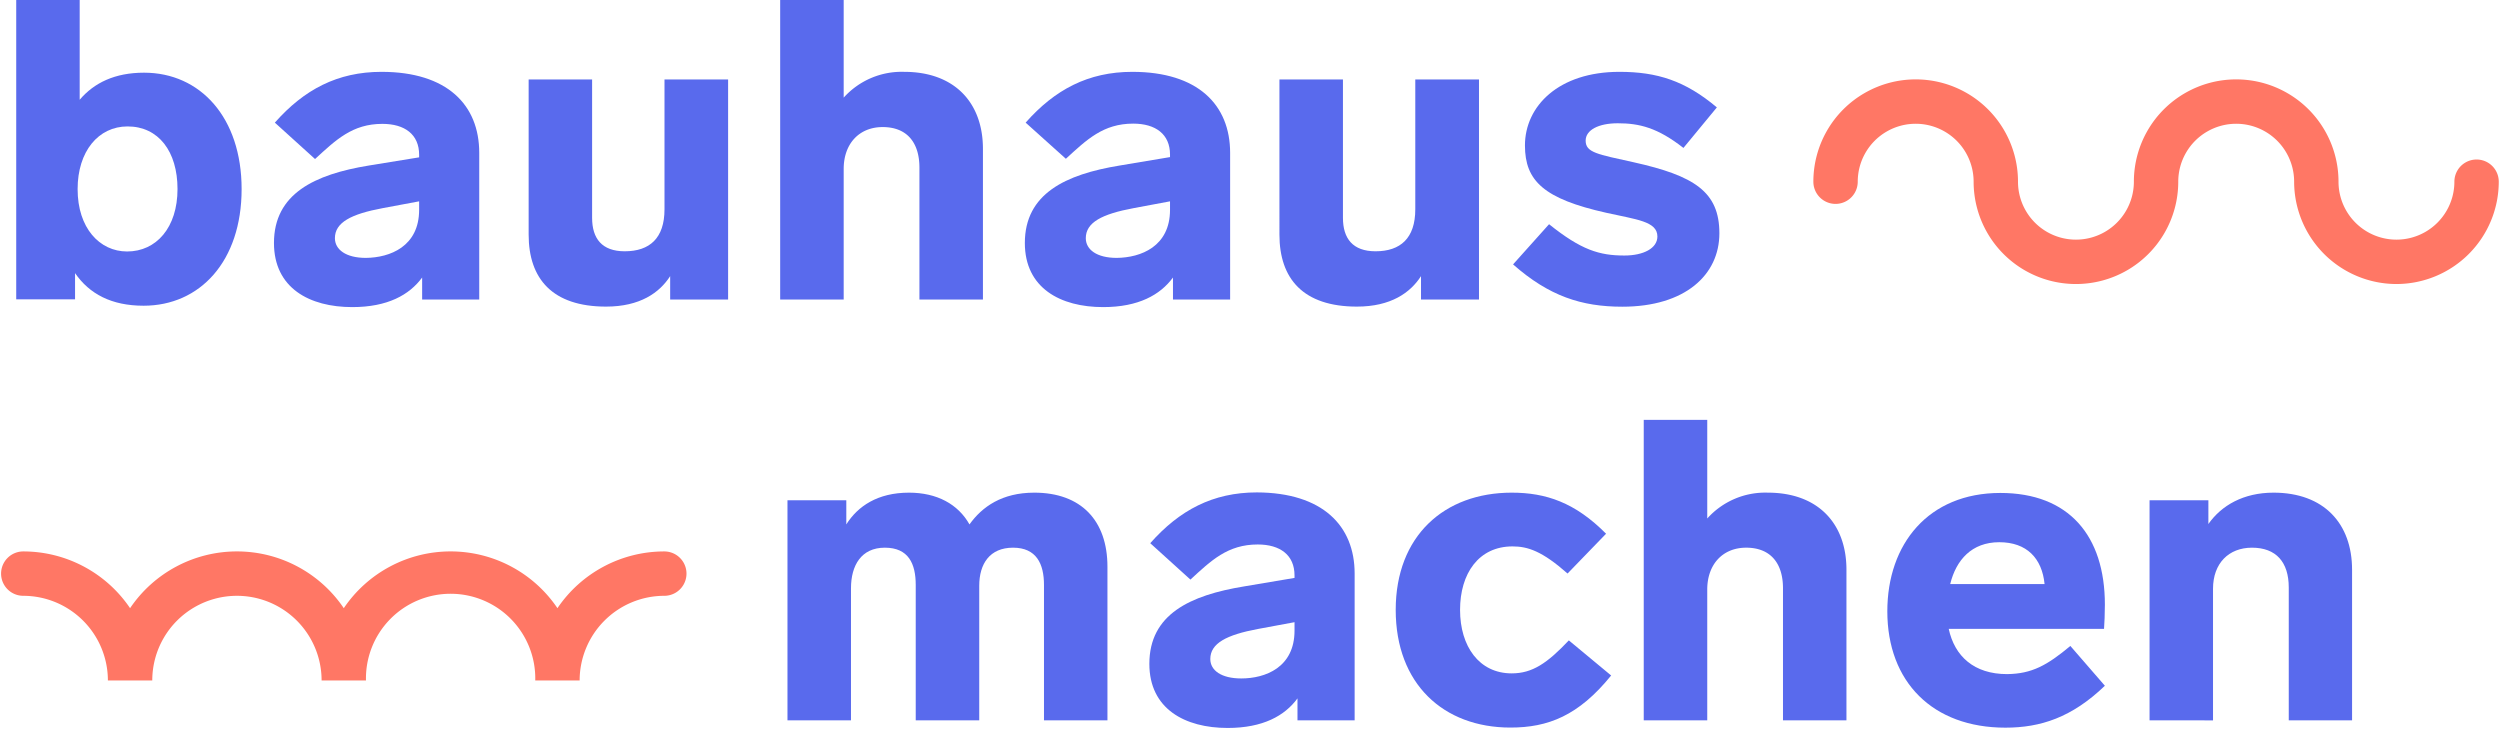
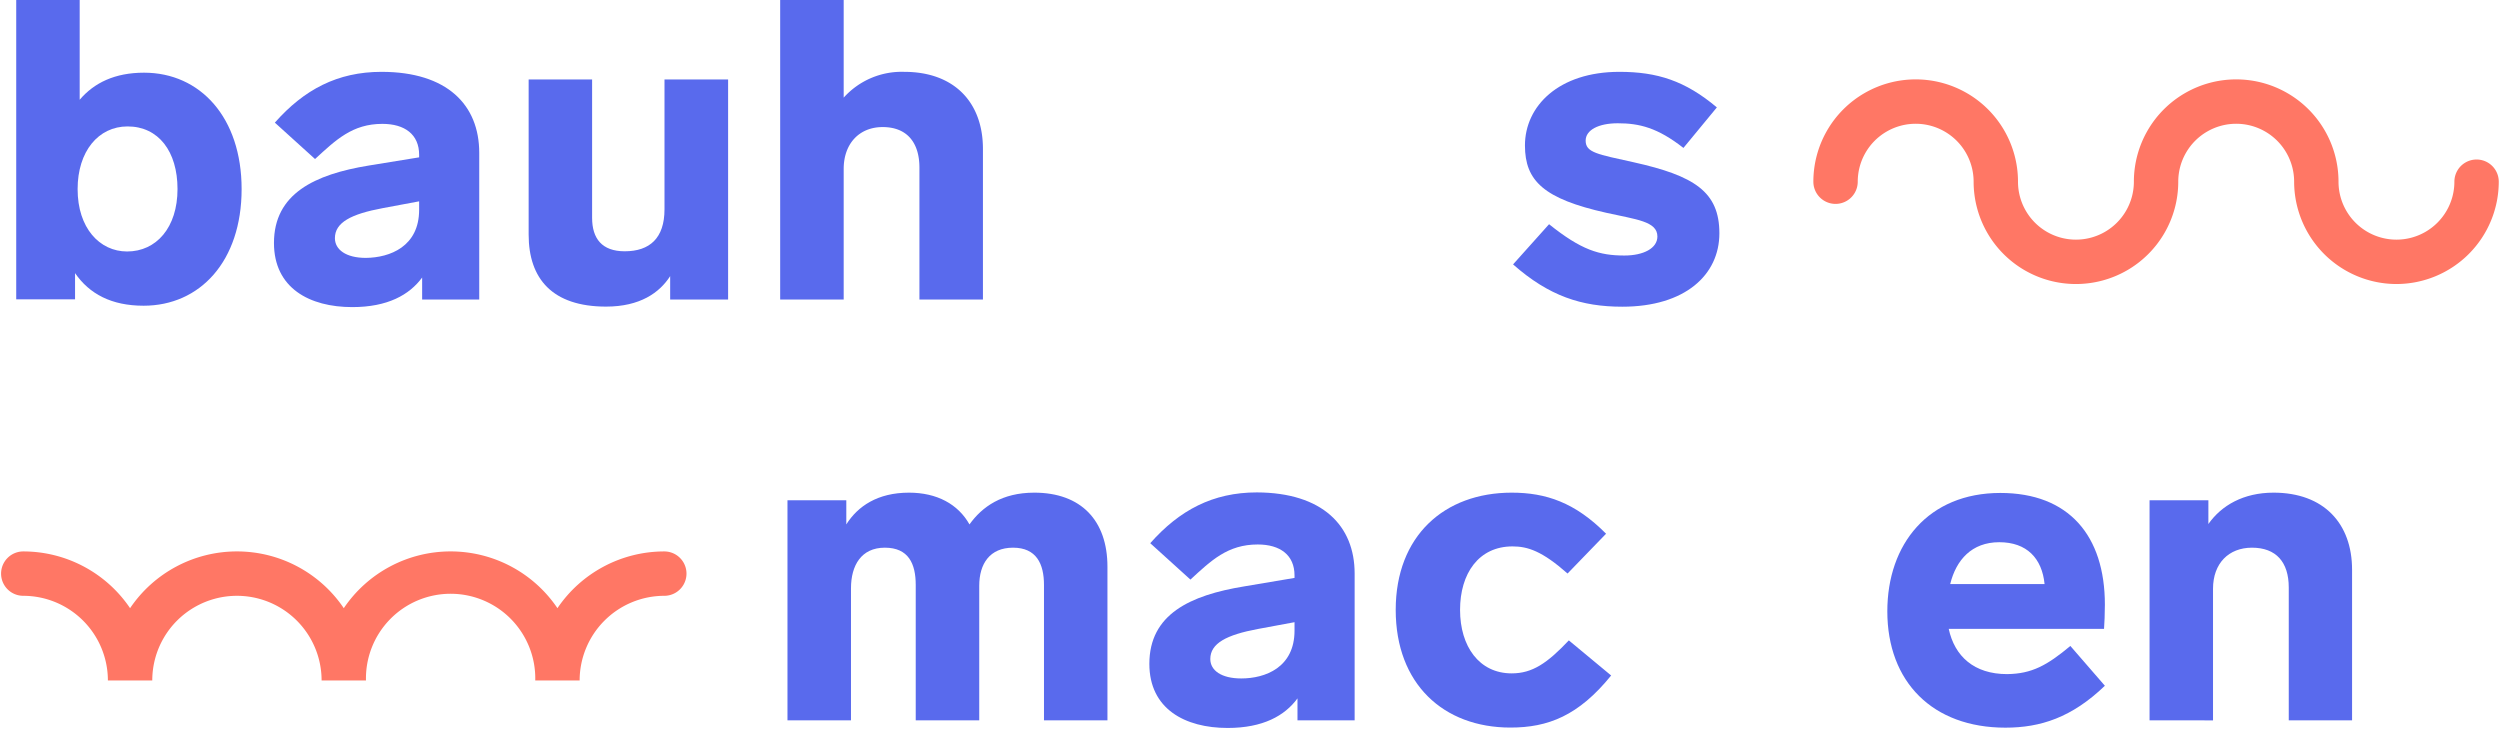
<svg xmlns="http://www.w3.org/2000/svg" id="icons" viewBox="0 0 507 148">
  <defs>
    <style>.cls-1{fill:#596aed;}.cls-2{fill:#FF7765;}</style>
  </defs>
  <title>logo-08</title>
  <path class="cls-1" d="M224.59,114.93v31.16H211.72V118.62c0-4.29-1.55-7.55-6.27-7.55s-6.86,3.26-6.86,7.73v27.29H185.71V118.62c0-4.29-1.46-7.55-6.26-7.55s-6.87,3.61-6.87,8.24v26.78H159.7V101.46h11.93v4.89c2.32-3.69,6.36-6.44,12.71-6.44,5.66,0,9.95,2.32,12.27,6.44,2.58-3.6,6.61-6.44,13.13-6.44C219.27,99.91,224.59,105.58,224.59,114.93Z" />
  <path class="cls-1" d="M274.72,116.31v29.78H263.13v-4.46c-2.57,3.52-7,6-14.16,6-8.67,0-15.88-3.87-15.88-13,0-10.05,8.24-13.91,19.23-15.71l10.21-1.72v-.51c0-4.12-2.91-6.27-7.46-6.27-6.1,0-9.45,3.26-13.65,7.12l-8.15-7.38c5.92-6.69,12.7-10.3,21.63-10.3C268.2,99.91,274.72,106.61,274.72,116.31Zm-12.19,11.58v-1.71l-7.38,1.37c-6.43,1.2-9.7,2.92-9.7,6.1,0,2.31,2.24,3.94,6.27,3.94C256.61,137.59,262.53,135.36,262.53,127.89Z" />
  <path class="cls-1" d="M306.74,110.81c-6.87,0-10.64,5.5-10.64,12.88s3.86,12.87,10.47,12.87c4.2,0,7.21-2.06,11.59-6.69l8.58,7.12c-6.61,8.16-12.79,10.56-20.43,10.56-13.56,0-23.26-8.84-23.26-23.86s9.87-23.78,23.52-23.78c6.95,0,12.87,2,19.14,8.33l-7.81,8.07C312.75,111.76,309.83,110.81,306.74,110.81Z" />
-   <path class="cls-1" d="M374.46,115.54v30.55H361.59V119.31c0-5.15-2.58-8.24-7.47-8.24-4.72,0-7.89,3.35-7.89,8.5v26.52H333.35V85.15h12.88v20a15.79,15.79,0,0,1,12.27-5.24C368.71,99.91,374.46,106.18,374.46,115.54Z" />
  <path class="cls-1" d="M419.87,131l7,8.07c-6.7,6.44-13.05,8.5-20.17,8.5-14.76,0-23.95-9.27-23.95-23.6,0-13.65,8.33-24,22.92-24,13.9,0,21.2,8.67,21.2,22.66,0,1.63-.09,4-.17,4.9h-31.5c1.2,5.57,5.15,9.18,11.84,9.18C412.06,136.65,415.15,134.93,419.87,131ZM395.5,118.45h19.14c-.52-5.23-3.61-8.49-9.19-8.49S396.7,113.56,395.5,118.45Z" />
  <path class="cls-1" d="M477,115.54v30.55H464.16V119.14c0-5.15-2.57-8.07-7.46-8.07-4.72,0-7.9,3.18-7.9,8.33v26.69H435.93V101.46h11.93v4.81c2.66-3.78,7.12-6.36,13.21-6.36C471.29,99.91,477,106.18,477,115.54Z" />
  <path class="cls-1" d="M49,38.34C49,53,40.54,62,29.12,62c-6.52,0-11-2.4-13.9-6.61v5.32H3.29V-.2H16.16V20.23c2.92-3.43,7.13-5.49,13.05-5.49C40.62,14.74,49,23.84,49,38.34Zm-13,0c0-7.64-3.86-12.7-10.13-12.7-5.92,0-10.13,5.06-10.13,12.7C15.73,46.24,20.2,51,25.78,51,31.7,51,36,46.15,36,38.34Z" />
  <path class="cls-1" d="M97.19,31V60.74H85.61V56.28c-2.58,3.52-7,6-14.17,6-8.67,0-15.88-3.86-15.88-13,0-10,8.24-13.91,19.23-15.71L85,31.91v-.52c0-4.12-2.91-6.27-7.46-6.27-6.1,0-9.44,3.27-13.65,7.13l-8.15-7.38c5.92-6.7,12.7-10.3,21.63-10.3C90.67,14.57,97.19,21.26,97.19,31ZM85,42.55V40.83l-7.38,1.38c-6.43,1.2-9.7,2.91-9.7,6.09,0,2.32,2.24,4,6.27,4C79.08,52.25,85,50,85,42.55Z" />
  <path class="cls-1" d="M147.66,16.11V60.74H135.91V56c-2.15,3.35-6.1,6.18-13,6.18-10.9,0-15.7-5.66-15.7-14.59V16.11h12.87V44.18c0,4.2,2,6.78,6.61,6.78,5.07,0,8.07-2.66,8.07-8.5V16.11Z" />
  <path class="cls-1" d="M199.34,30.19V60.74H186.46V34c0-5.14-2.57-8.23-7.46-8.23-4.72,0-7.9,3.34-7.9,8.49V60.74H158.22V-.2H171.1v20a15.8,15.8,0,0,1,12.27-5.23C193.59,14.57,199.34,20.83,199.34,30.19Z" />
-   <path class="cls-1" d="M249.47,31V60.74H237.88V56.28c-2.58,3.52-7,6-14.16,6-8.67,0-15.88-3.86-15.88-13,0-10,8.24-13.91,19.22-15.71l10.22-1.71v-.52c0-4.12-2.92-6.27-7.47-6.27-6.09,0-9.44,3.27-13.65,7.13L208,24.87c5.92-6.7,12.7-10.3,21.63-10.3C242.94,14.57,249.47,21.26,249.47,31ZM237.28,42.55V40.83l-7.38,1.38c-6.44,1.2-9.7,2.91-9.7,6.09,0,2.32,2.23,4,6.26,4C231.36,52.25,237.28,50,237.28,42.55Z" />
-   <path class="cls-1" d="M299.94,16.11V60.74H288.18V56c-2.15,3.35-6.1,6.18-13,6.18-10.9,0-15.71-5.66-15.71-14.59V16.11h12.88V44.18c0,4.2,2,6.78,6.61,6.78,5.06,0,8.06-2.66,8.06-8.5V16.11Z" />
  <path class="cls-1" d="M348.18,21.78,341.4,30C336.16,25.9,332.47,25,328.09,25c-3.94,0-6.52,1.38-6.52,3.52,0,2.41,2.32,2.75,9.7,4.38,12.36,2.75,17.42,6,17.42,14.42S341.74,62.2,329,62.2c-8.24,0-14.85-2.14-22.15-8.58l7.3-8.15c6.52,5.23,10.21,6.35,15.28,6.35,3.86,0,6.69-1.46,6.69-3.86,0-3.09-4.29-3.44-10.38-4.81-12.62-2.83-16.48-6.44-16.48-13.65,0-8,6.86-14.93,19.14-14.93C336.08,14.57,341.74,16.37,348.18,21.78Z" />
  <path class="cls-2" d="M486,57.6a20.78,20.78,0,0,1-20.75-20.75,11.75,11.75,0,0,0-23.5,0,20.75,20.75,0,1,1-41.5,0,11.75,11.75,0,0,0-23.5,0,4.5,4.5,0,1,1-9,0,20.75,20.75,0,0,1,41.5,0,11.75,11.75,0,1,0,23.5,0,20.75,20.75,0,0,1,41.5,0,11.75,11.75,0,1,0,23.5,0,4.5,4.5,0,0,1,9,0A20.78,20.78,0,0,1,486,57.6Z" />
  <path class="cls-2" d="M117.55,138h-9a17.17,17.17,0,1,0-34.33,0h-9a17.17,17.17,0,0,0-34.34,0h-9A17.18,17.18,0,0,0,4.72,120.83a4.5,4.5,0,0,1,0-9,26.15,26.15,0,0,1,21.66,11.51,26.15,26.15,0,0,1,43.34,0,26.14,26.14,0,0,1,43.33,0,26.16,26.16,0,0,1,21.67-11.51,4.5,4.5,0,0,1,0,9A17.19,17.19,0,0,0,117.55,138Zm0,0h0Z" />
</svg>